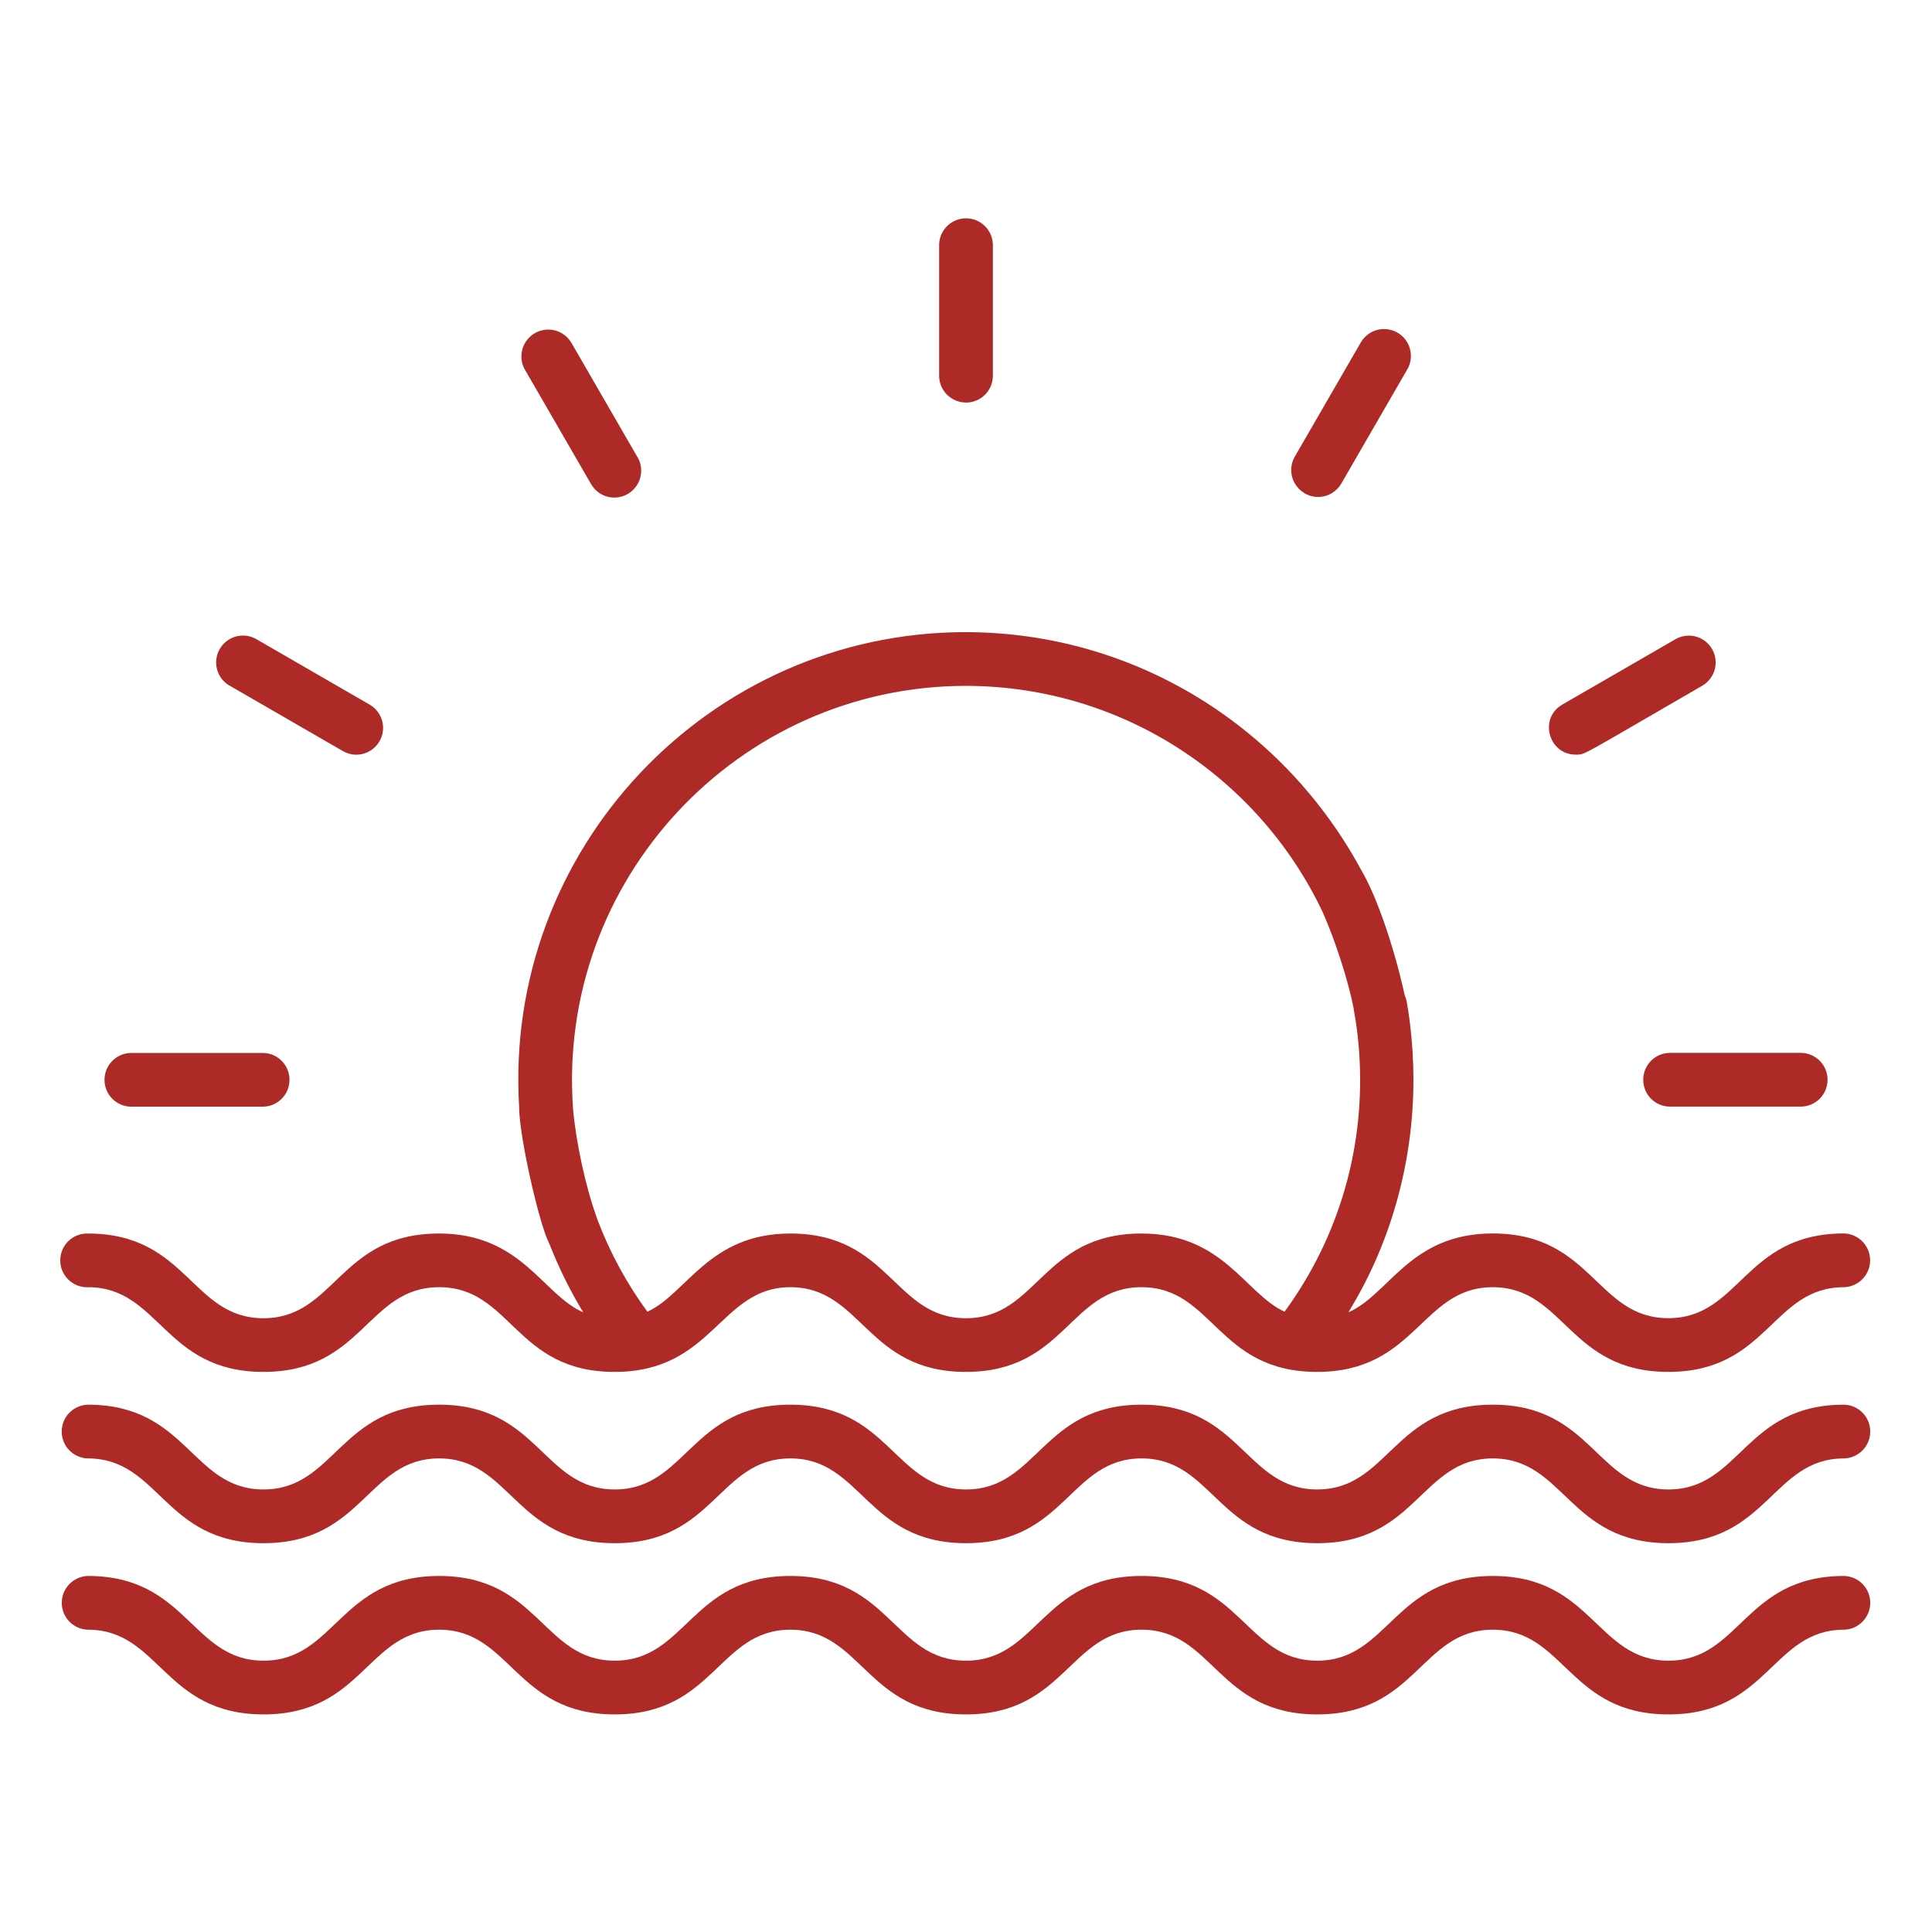
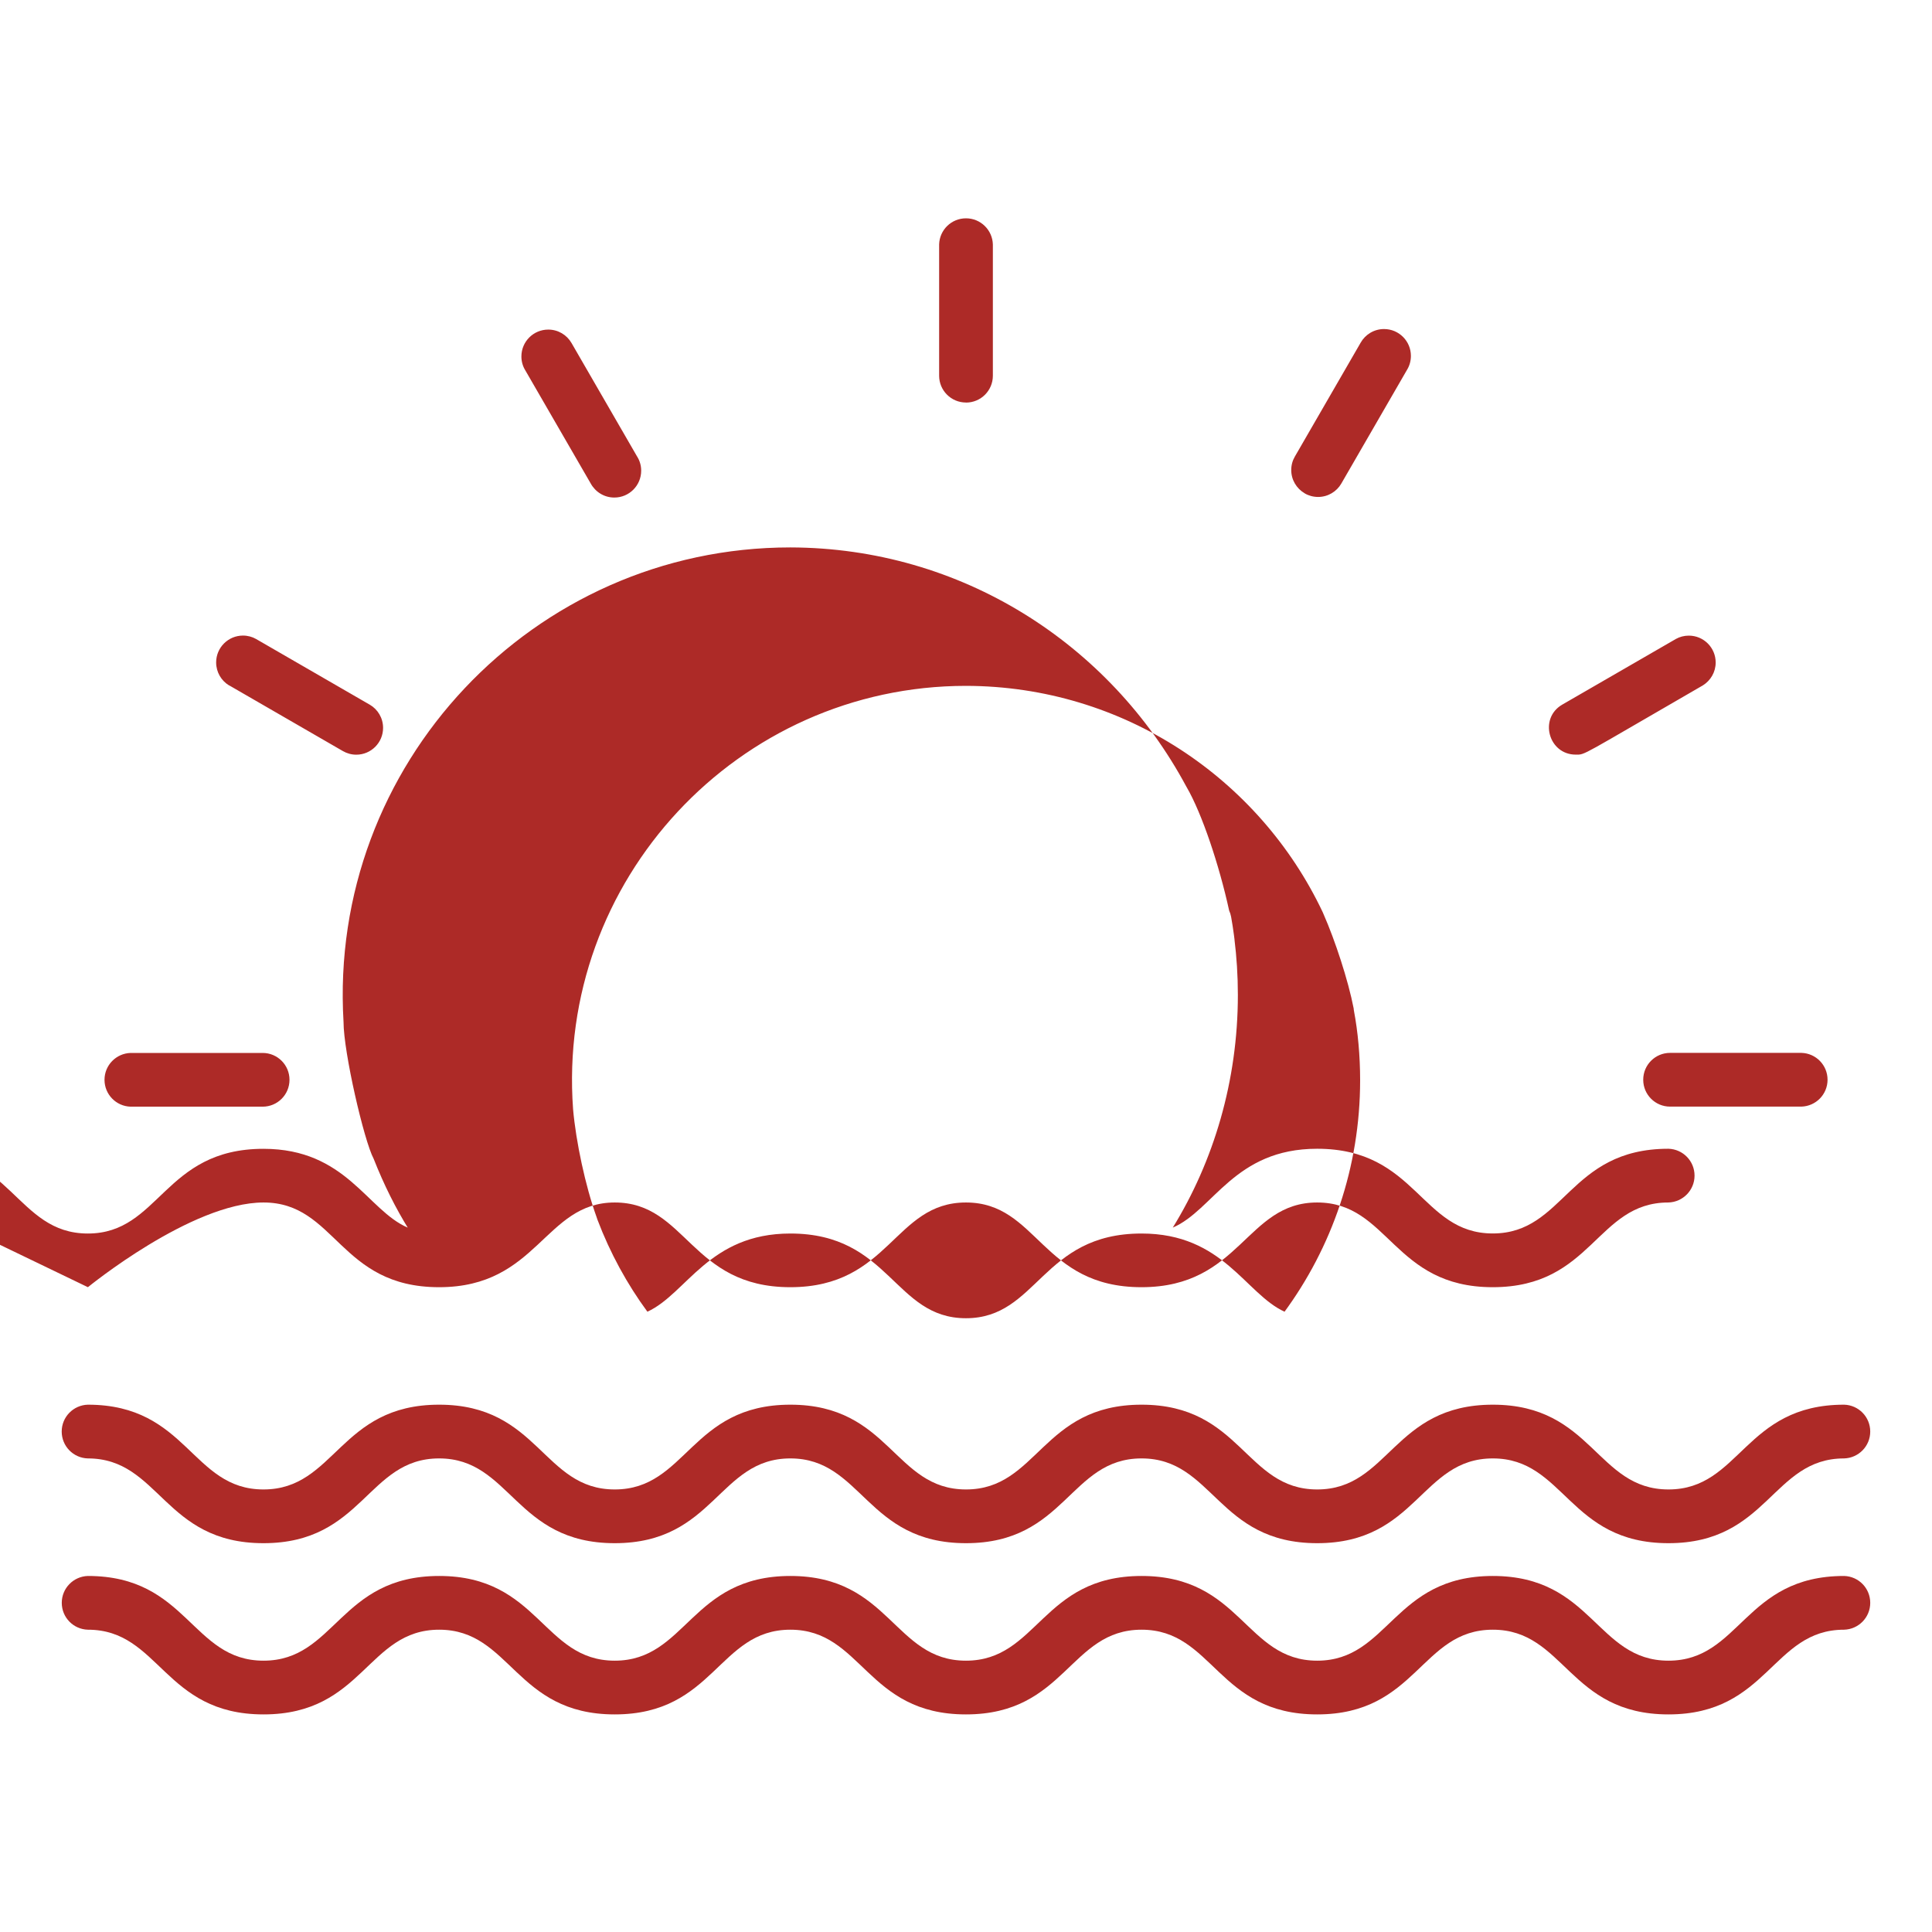
<svg xmlns="http://www.w3.org/2000/svg" id="SvgjsSvg1021" width="288" height="288" version="1.1">
  <defs id="SvgjsDefs1022" />
  <g id="SvgjsG1023">
    <svg viewBox="0 0 32 32" width="288" height="288">
-       <path d="M30.544 26.103c-1.653 0-1.717 1.403-2.909 1.403s-1.258-1.403-2.909-1.403-1.719 1.403-2.909 1.403-1.257-1.403-2.909-1.403-1.717 1.403-2.909 1.403-1.257-1.403-2.908-1.403-1.719 1.403-2.909 1.403-1.257-1.403-2.908-1.403-1.717 1.403-2.909 1.403-1.257-1.403-2.909-1.403c-0.24 0.007-0.433 0.203-0.433 0.445s0.192 0.438 0.432 0.445h0.001c1.191 0 1.257 1.403 2.909 1.403s1.719-1.403 2.909-1.403 1.257 1.403 2.908 1.403 1.717-1.403 2.909-1.403 1.257 1.403 2.908 1.403 1.717-1.403 2.909-1.403 1.257 1.403 2.909 1.403 1.717-1.403 2.909-1.403 1.258 1.403 2.909 1.403 1.717-1.403 2.909-1.403c0.24-0.007 0.433-0.203 0.433-0.445s-0.192-0.438-0.432-0.445h-0.001zM1.456 21.32c1.191 0 1.257 1.403 2.908 1.403s1.716-1.403 2.909-1.403c1.2 0 1.252 1.403 2.908 1.403 1.636 0 1.743-1.403 2.909-1.403 1.191 0 1.257 1.403 2.908 1.403s1.716-1.403 2.909-1.403 1.251 1.403 2.908 1.403c1.644 0 1.728-1.403 2.909-1.403 1.191 0 1.258 1.403 2.909 1.403s1.716-1.403 2.909-1.403c0.24-0.007 0.433-0.203 0.433-0.445s-0.192-0.438-0.432-0.445h-0.001c-1.655 0-1.716 1.403-2.909 1.403s-1.257-1.403-2.909-1.403c-1.373 0-1.716 1.016-2.391 1.306 0.677-1.099 1.078-2.43 1.078-3.855 0-0.316-0.020-0.627-0.058-0.933l0.004 0.036c0-0.015-0.004-0.032-0.005-0.047l-0.003-0.022c0-0.004 0-0.008-0.002-0.012v-0.006c-0.014-0.103-0.029-0.206-0.048-0.309-0.007-0.038-0.018-0.072-0.033-0.104l0.001 0.003c-0.166-0.76-0.452-1.612-0.704-2.046-0.002-0.004-0.005-0.008-0.007-0.012-1.272-2.368-3.729-3.952-6.557-3.959h-0.001c-4.26 0-7.655 3.6-7.4 7.859v0c0 0.501 0.34 1.97 0.498 2.265v0c0.175 0.443 0.365 0.819 0.585 1.175l-0.018-0.032c-0.675-0.288-1.020-1.306-2.391-1.306-1.655 0-1.716 1.403-2.909 1.403s-1.256-1.403-2.908-1.403c-0.004-0-0.008-0-0.012-0-0.246 0-0.445 0.199-0.445 0.445s0.199 0.445 0.445 0.445c0.004 0 0.008-0 0.013-0h-0.001zM16 11.36c2.609 0.005 4.86 1.536 5.908 3.748l0.017 0.040c0.186 0.423 0.405 1.085 0.496 1.555 0 0.014 0.003 0.027 0.005 0.041 0.065 0.345 0.102 0.742 0.102 1.148 0 1.442-0.47 2.774-1.265 3.852l0.013-0.018c-0.653-0.299-1.015-1.295-2.368-1.295-1.655 0-1.717 1.403-2.909 1.403s-1.257-1.403-2.908-1.403c-1.352 0-1.715 0.996-2.368 1.295-0.333-0.452-0.618-0.971-0.828-1.526l-0.015-0.045c-0.184-0.51-0.341-1.246-0.388-1.783-0.278-3.794 2.733-7.012 6.509-7.012zM30.544 23.266c-1.653 0-1.717 1.404-2.909 1.404s-1.257-1.404-2.909-1.404-1.717 1.404-2.909 1.404-1.257-1.404-2.909-1.404-1.717 1.404-2.908 1.404-1.257-1.404-2.909-1.404-1.717 1.404-2.909 1.404-1.257-1.404-2.909-1.404-1.717 1.404-2.909 1.404-1.257-1.404-2.909-1.404c-0.24 0.007-0.433 0.203-0.433 0.445s0.192 0.438 0.432 0.445h0.001c1.191 0 1.257 1.404 2.909 1.404s1.719-1.404 2.909-1.404 1.257 1.404 2.909 1.404 1.719-1.404 2.909-1.404 1.257 1.404 2.909 1.404 1.717-1.404 2.908-1.404 1.257 1.404 2.909 1.404 1.719-1.404 2.909-1.404 1.258 1.404 2.909 1.404 1.717-1.404 2.909-1.404c0.24-0.007 0.433-0.203 0.433-0.445s-0.192-0.438-0.432-0.445h-0.001zM16 6.668c0.246 0 0.445-0.199 0.445-0.445v-2.174c-0.007-0.24-0.203-0.433-0.445-0.433s-0.438 0.192-0.445 0.432v2.175c0 0 0 0 0 0 0 0.245 0.199 0.444 0.444 0.444 0 0 0 0 0 0v0zM9.784 8.008c0.077 0.14 0.223 0.233 0.391 0.233 0.246 0 0.445-0.199 0.445-0.445 0-0.086-0.024-0.166-0.067-0.234l0.001 0.002-1.088-1.883c-0.078-0.134-0.221-0.222-0.385-0.222-0.246 0-0.445 0.199-0.445 0.445 0 0.082 0.022 0.159 0.061 0.224l-0.001-0.002zM3.796 11.352l1.883 1.088c0.064 0.037 0.14 0.060 0.222 0.060 0.245 0 0.444-0.199 0.444-0.444 0-0.164-0.088-0.307-0.22-0.384l-0.002-0.001-1.883-1.088c-0.062-0.035-0.136-0.056-0.215-0.056-0.246 0-0.445 0.199-0.445 0.445 0 0.161 0.085 0.302 0.213 0.38l0.002 0.001zM2.164 18.33h2.174c0.004 0 0.008 0 0.012 0 0.246 0 0.445-0.199 0.445-0.445s-0.199-0.445-0.445-0.445c-0.004 0-0.008 0-0.013 0h-2.173c-0.24 0.007-0.433 0.203-0.433 0.445s0.192 0.438 0.432 0.445h0.001zM27.217 17.885c0 0 0 0 0 0 0 0.245 0.199 0.444 0.444 0.444 0 0 0 0 0 0h2.176c0.24-0.007 0.433-0.203 0.433-0.445s-0.192-0.438-0.432-0.445h-2.177c-0.245 0-0.444 0.199-0.444 0.444v0zM26.1 12.499c0.163 0 0.051 0.039 2.105-1.147 0.128-0.080 0.212-0.22 0.212-0.379 0-0.246-0.199-0.445-0.445-0.445-0.078 0-0.151 0.020-0.214 0.055l0.002-0.001-1.883 1.088c-0.393 0.226-0.23 0.829 0.223 0.829zM21.609 8.171c0.064 0.038 0.141 0.060 0.223 0.060 0.164 0 0.307-0.089 0.384-0.221l0.001-0.002 1.088-1.883c0.040-0.065 0.064-0.145 0.064-0.23 0-0.246-0.199-0.445-0.445-0.445-0.167 0-0.312 0.092-0.388 0.227l-0.001 0.002-1.088 1.883c-0.038 0.064-0.060 0.141-0.060 0.223 0 0.164 0.088 0.306 0.22 0.384l0.002 0.001z" fill="#AD2A27" class="color000 svgShape" />
+       <path d="M30.544 26.103c-1.653 0-1.717 1.403-2.909 1.403s-1.258-1.403-2.909-1.403-1.719 1.403-2.909 1.403-1.257-1.403-2.909-1.403-1.717 1.403-2.909 1.403-1.257-1.403-2.908-1.403-1.719 1.403-2.909 1.403-1.257-1.403-2.908-1.403-1.717 1.403-2.909 1.403-1.257-1.403-2.909-1.403c-0.24 0.007-0.433 0.203-0.433 0.445s0.192 0.438 0.432 0.445h0.001c1.191 0 1.257 1.403 2.909 1.403s1.719-1.403 2.909-1.403 1.257 1.403 2.908 1.403 1.717-1.403 2.909-1.403 1.257 1.403 2.908 1.403 1.717-1.403 2.909-1.403 1.257 1.403 2.909 1.403 1.717-1.403 2.909-1.403 1.258 1.403 2.909 1.403 1.717-1.403 2.909-1.403c0.24-0.007 0.433-0.203 0.433-0.445s-0.192-0.438-0.432-0.445h-0.001zM1.456 21.32s1.716-1.403 2.909-1.403c1.2 0 1.252 1.403 2.908 1.403 1.636 0 1.743-1.403 2.909-1.403 1.191 0 1.257 1.403 2.908 1.403s1.716-1.403 2.909-1.403 1.251 1.403 2.908 1.403c1.644 0 1.728-1.403 2.909-1.403 1.191 0 1.258 1.403 2.909 1.403s1.716-1.403 2.909-1.403c0.24-0.007 0.433-0.203 0.433-0.445s-0.192-0.438-0.432-0.445h-0.001c-1.655 0-1.716 1.403-2.909 1.403s-1.257-1.403-2.909-1.403c-1.373 0-1.716 1.016-2.391 1.306 0.677-1.099 1.078-2.43 1.078-3.855 0-0.316-0.020-0.627-0.058-0.933l0.004 0.036c0-0.015-0.004-0.032-0.005-0.047l-0.003-0.022c0-0.004 0-0.008-0.002-0.012v-0.006c-0.014-0.103-0.029-0.206-0.048-0.309-0.007-0.038-0.018-0.072-0.033-0.104l0.001 0.003c-0.166-0.76-0.452-1.612-0.704-2.046-0.002-0.004-0.005-0.008-0.007-0.012-1.272-2.368-3.729-3.952-6.557-3.959h-0.001c-4.26 0-7.655 3.6-7.4 7.859v0c0 0.501 0.34 1.97 0.498 2.265v0c0.175 0.443 0.365 0.819 0.585 1.175l-0.018-0.032c-0.675-0.288-1.020-1.306-2.391-1.306-1.655 0-1.716 1.403-2.909 1.403s-1.256-1.403-2.908-1.403c-0.004-0-0.008-0-0.012-0-0.246 0-0.445 0.199-0.445 0.445s0.199 0.445 0.445 0.445c0.004 0 0.008-0 0.013-0h-0.001zM16 11.36c2.609 0.005 4.86 1.536 5.908 3.748l0.017 0.040c0.186 0.423 0.405 1.085 0.496 1.555 0 0.014 0.003 0.027 0.005 0.041 0.065 0.345 0.102 0.742 0.102 1.148 0 1.442-0.47 2.774-1.265 3.852l0.013-0.018c-0.653-0.299-1.015-1.295-2.368-1.295-1.655 0-1.717 1.403-2.909 1.403s-1.257-1.403-2.908-1.403c-1.352 0-1.715 0.996-2.368 1.295-0.333-0.452-0.618-0.971-0.828-1.526l-0.015-0.045c-0.184-0.51-0.341-1.246-0.388-1.783-0.278-3.794 2.733-7.012 6.509-7.012zM30.544 23.266c-1.653 0-1.717 1.404-2.909 1.404s-1.257-1.404-2.909-1.404-1.717 1.404-2.909 1.404-1.257-1.404-2.909-1.404-1.717 1.404-2.908 1.404-1.257-1.404-2.909-1.404-1.717 1.404-2.909 1.404-1.257-1.404-2.909-1.404-1.717 1.404-2.909 1.404-1.257-1.404-2.909-1.404c-0.24 0.007-0.433 0.203-0.433 0.445s0.192 0.438 0.432 0.445h0.001c1.191 0 1.257 1.404 2.909 1.404s1.719-1.404 2.909-1.404 1.257 1.404 2.909 1.404 1.719-1.404 2.909-1.404 1.257 1.404 2.909 1.404 1.717-1.404 2.908-1.404 1.257 1.404 2.909 1.404 1.719-1.404 2.909-1.404 1.258 1.404 2.909 1.404 1.717-1.404 2.909-1.404c0.24-0.007 0.433-0.203 0.433-0.445s-0.192-0.438-0.432-0.445h-0.001zM16 6.668c0.246 0 0.445-0.199 0.445-0.445v-2.174c-0.007-0.24-0.203-0.433-0.445-0.433s-0.438 0.192-0.445 0.432v2.175c0 0 0 0 0 0 0 0.245 0.199 0.444 0.444 0.444 0 0 0 0 0 0v0zM9.784 8.008c0.077 0.14 0.223 0.233 0.391 0.233 0.246 0 0.445-0.199 0.445-0.445 0-0.086-0.024-0.166-0.067-0.234l0.001 0.002-1.088-1.883c-0.078-0.134-0.221-0.222-0.385-0.222-0.246 0-0.445 0.199-0.445 0.445 0 0.082 0.022 0.159 0.061 0.224l-0.001-0.002zM3.796 11.352l1.883 1.088c0.064 0.037 0.14 0.060 0.222 0.060 0.245 0 0.444-0.199 0.444-0.444 0-0.164-0.088-0.307-0.22-0.384l-0.002-0.001-1.883-1.088c-0.062-0.035-0.136-0.056-0.215-0.056-0.246 0-0.445 0.199-0.445 0.445 0 0.161 0.085 0.302 0.213 0.38l0.002 0.001zM2.164 18.33h2.174c0.004 0 0.008 0 0.012 0 0.246 0 0.445-0.199 0.445-0.445s-0.199-0.445-0.445-0.445c-0.004 0-0.008 0-0.013 0h-2.173c-0.24 0.007-0.433 0.203-0.433 0.445s0.192 0.438 0.432 0.445h0.001zM27.217 17.885c0 0 0 0 0 0 0 0.245 0.199 0.444 0.444 0.444 0 0 0 0 0 0h2.176c0.24-0.007 0.433-0.203 0.433-0.445s-0.192-0.438-0.432-0.445h-2.177c-0.245 0-0.444 0.199-0.444 0.444v0zM26.1 12.499c0.163 0 0.051 0.039 2.105-1.147 0.128-0.080 0.212-0.22 0.212-0.379 0-0.246-0.199-0.445-0.445-0.445-0.078 0-0.151 0.020-0.214 0.055l0.002-0.001-1.883 1.088c-0.393 0.226-0.23 0.829 0.223 0.829zM21.609 8.171c0.064 0.038 0.141 0.060 0.223 0.060 0.164 0 0.307-0.089 0.384-0.221l0.001-0.002 1.088-1.883c0.040-0.065 0.064-0.145 0.064-0.23 0-0.246-0.199-0.445-0.445-0.445-0.167 0-0.312 0.092-0.388 0.227l-0.001 0.002-1.088 1.883c-0.038 0.064-0.060 0.141-0.060 0.223 0 0.164 0.088 0.306 0.22 0.384l0.002 0.001z" fill="#AD2A27" class="color000 svgShape" />
    </svg>
  </g>
</svg>